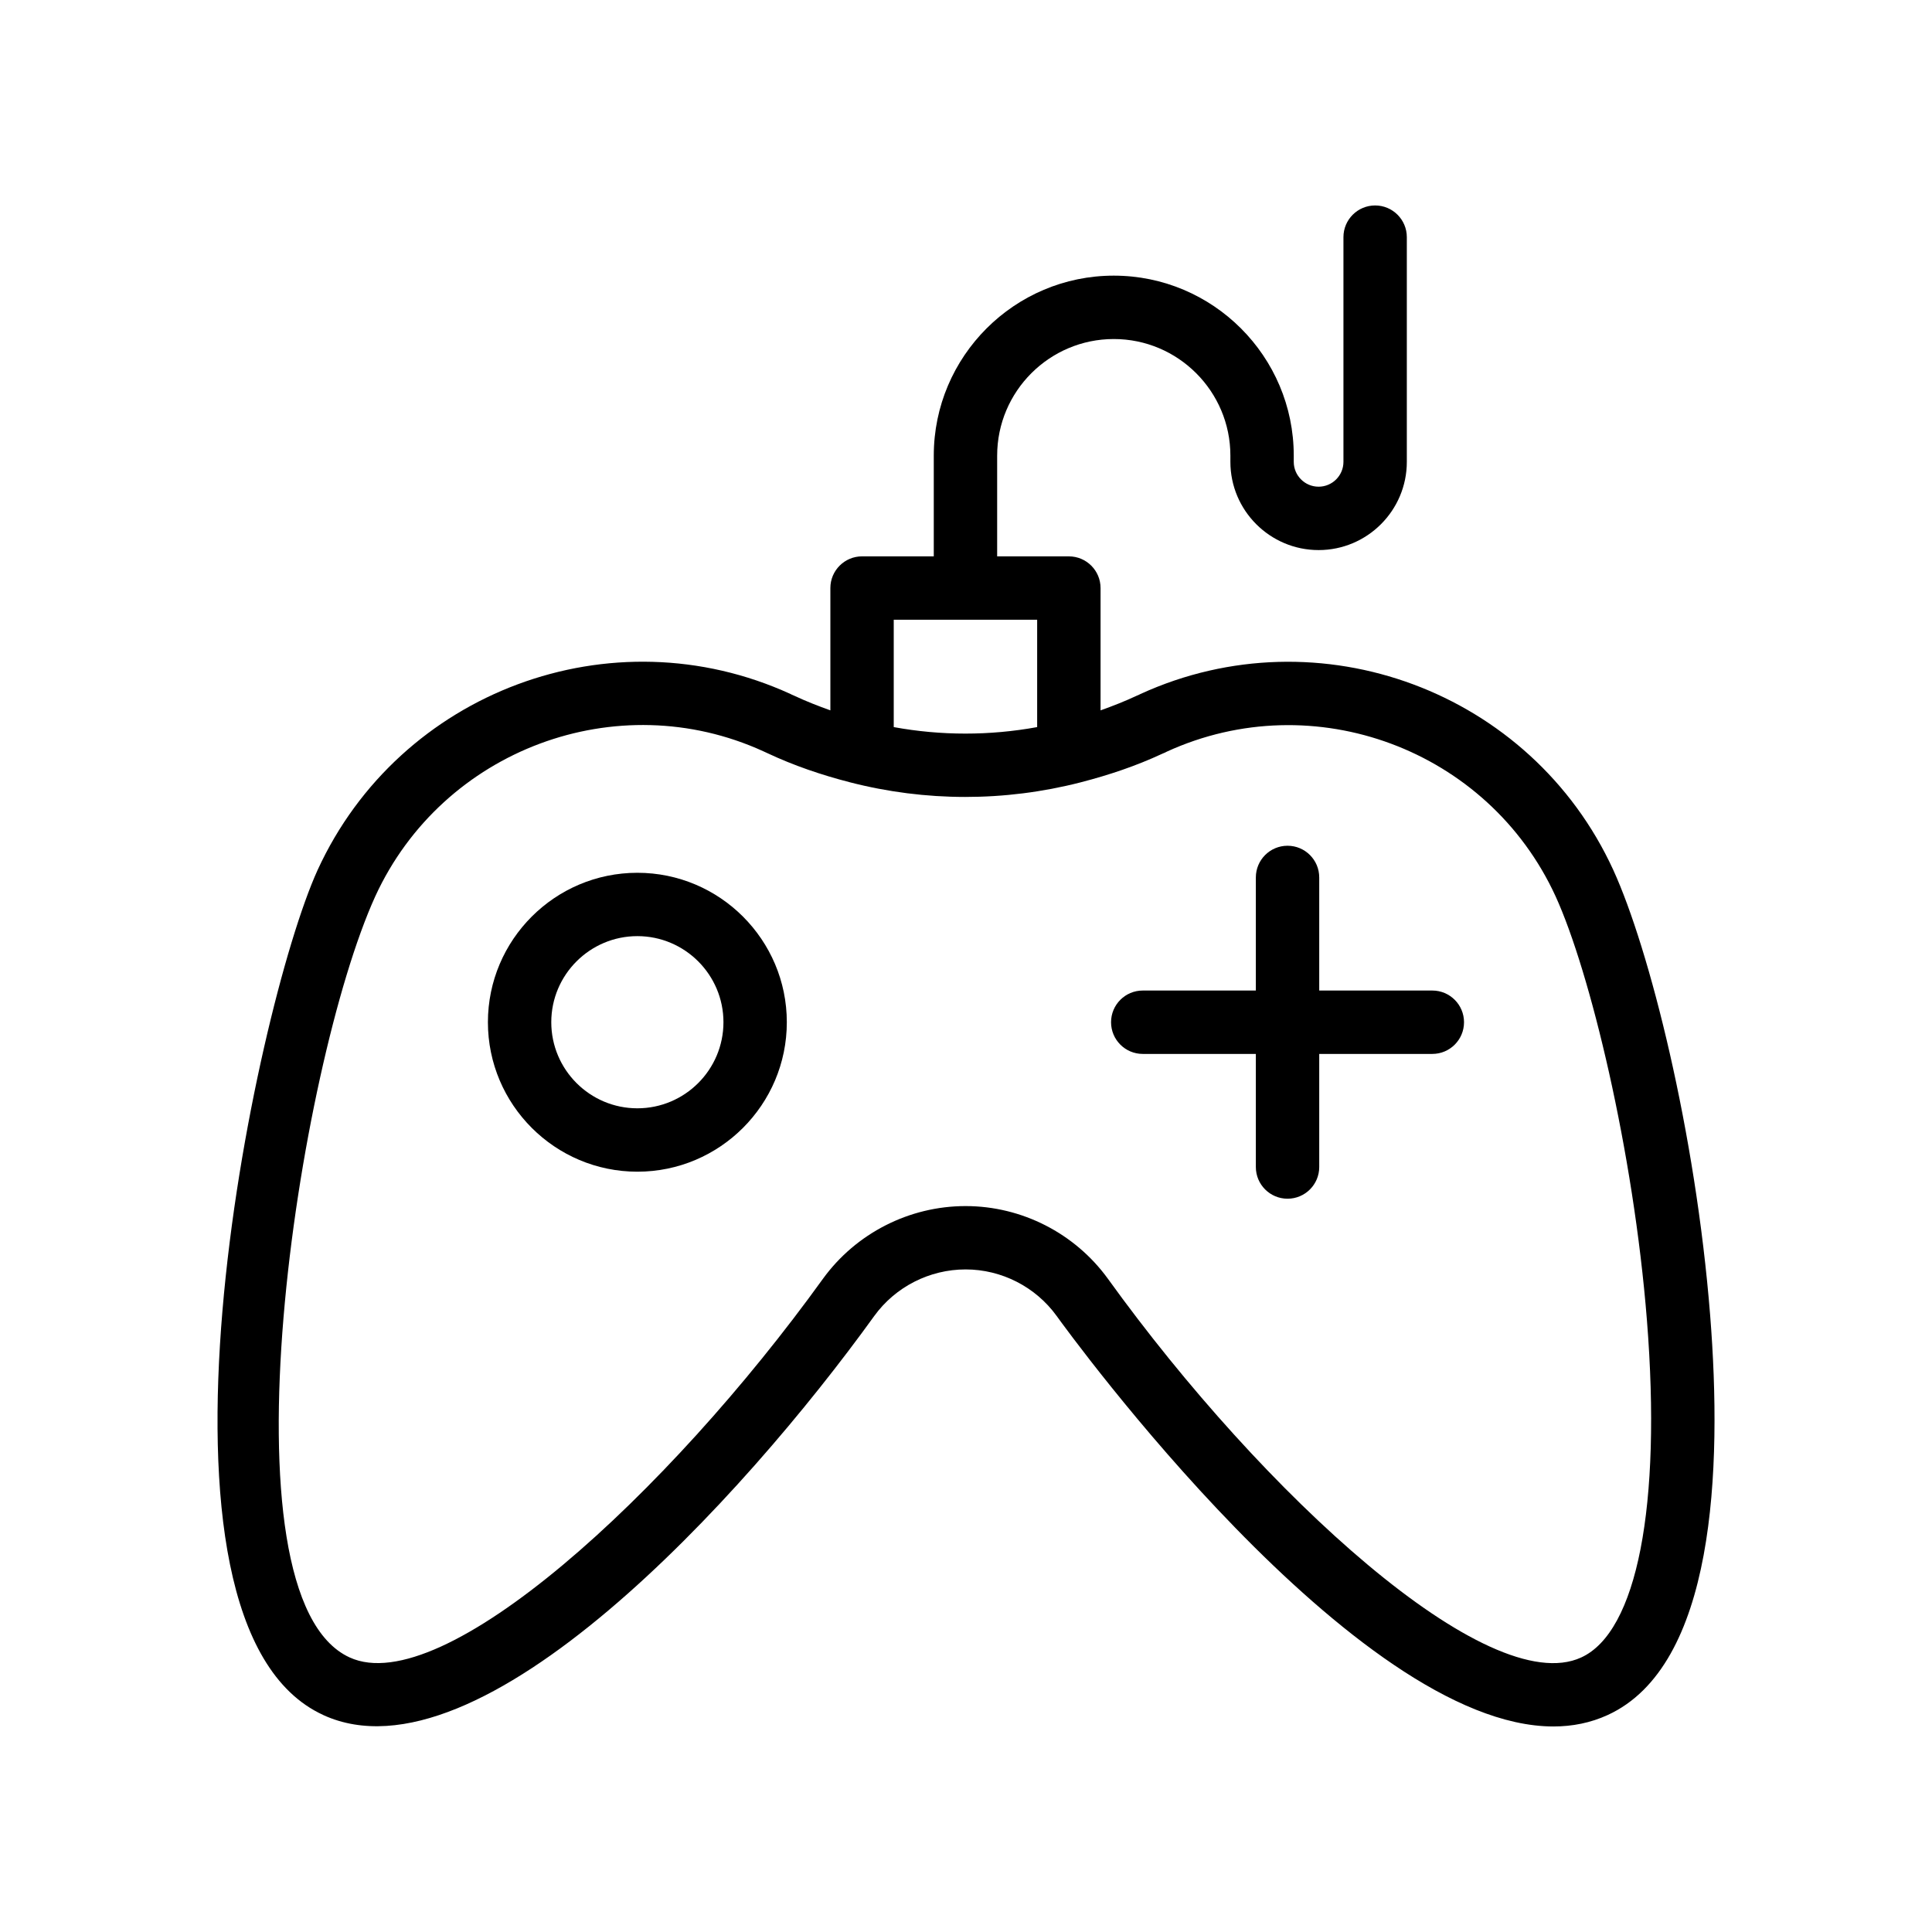
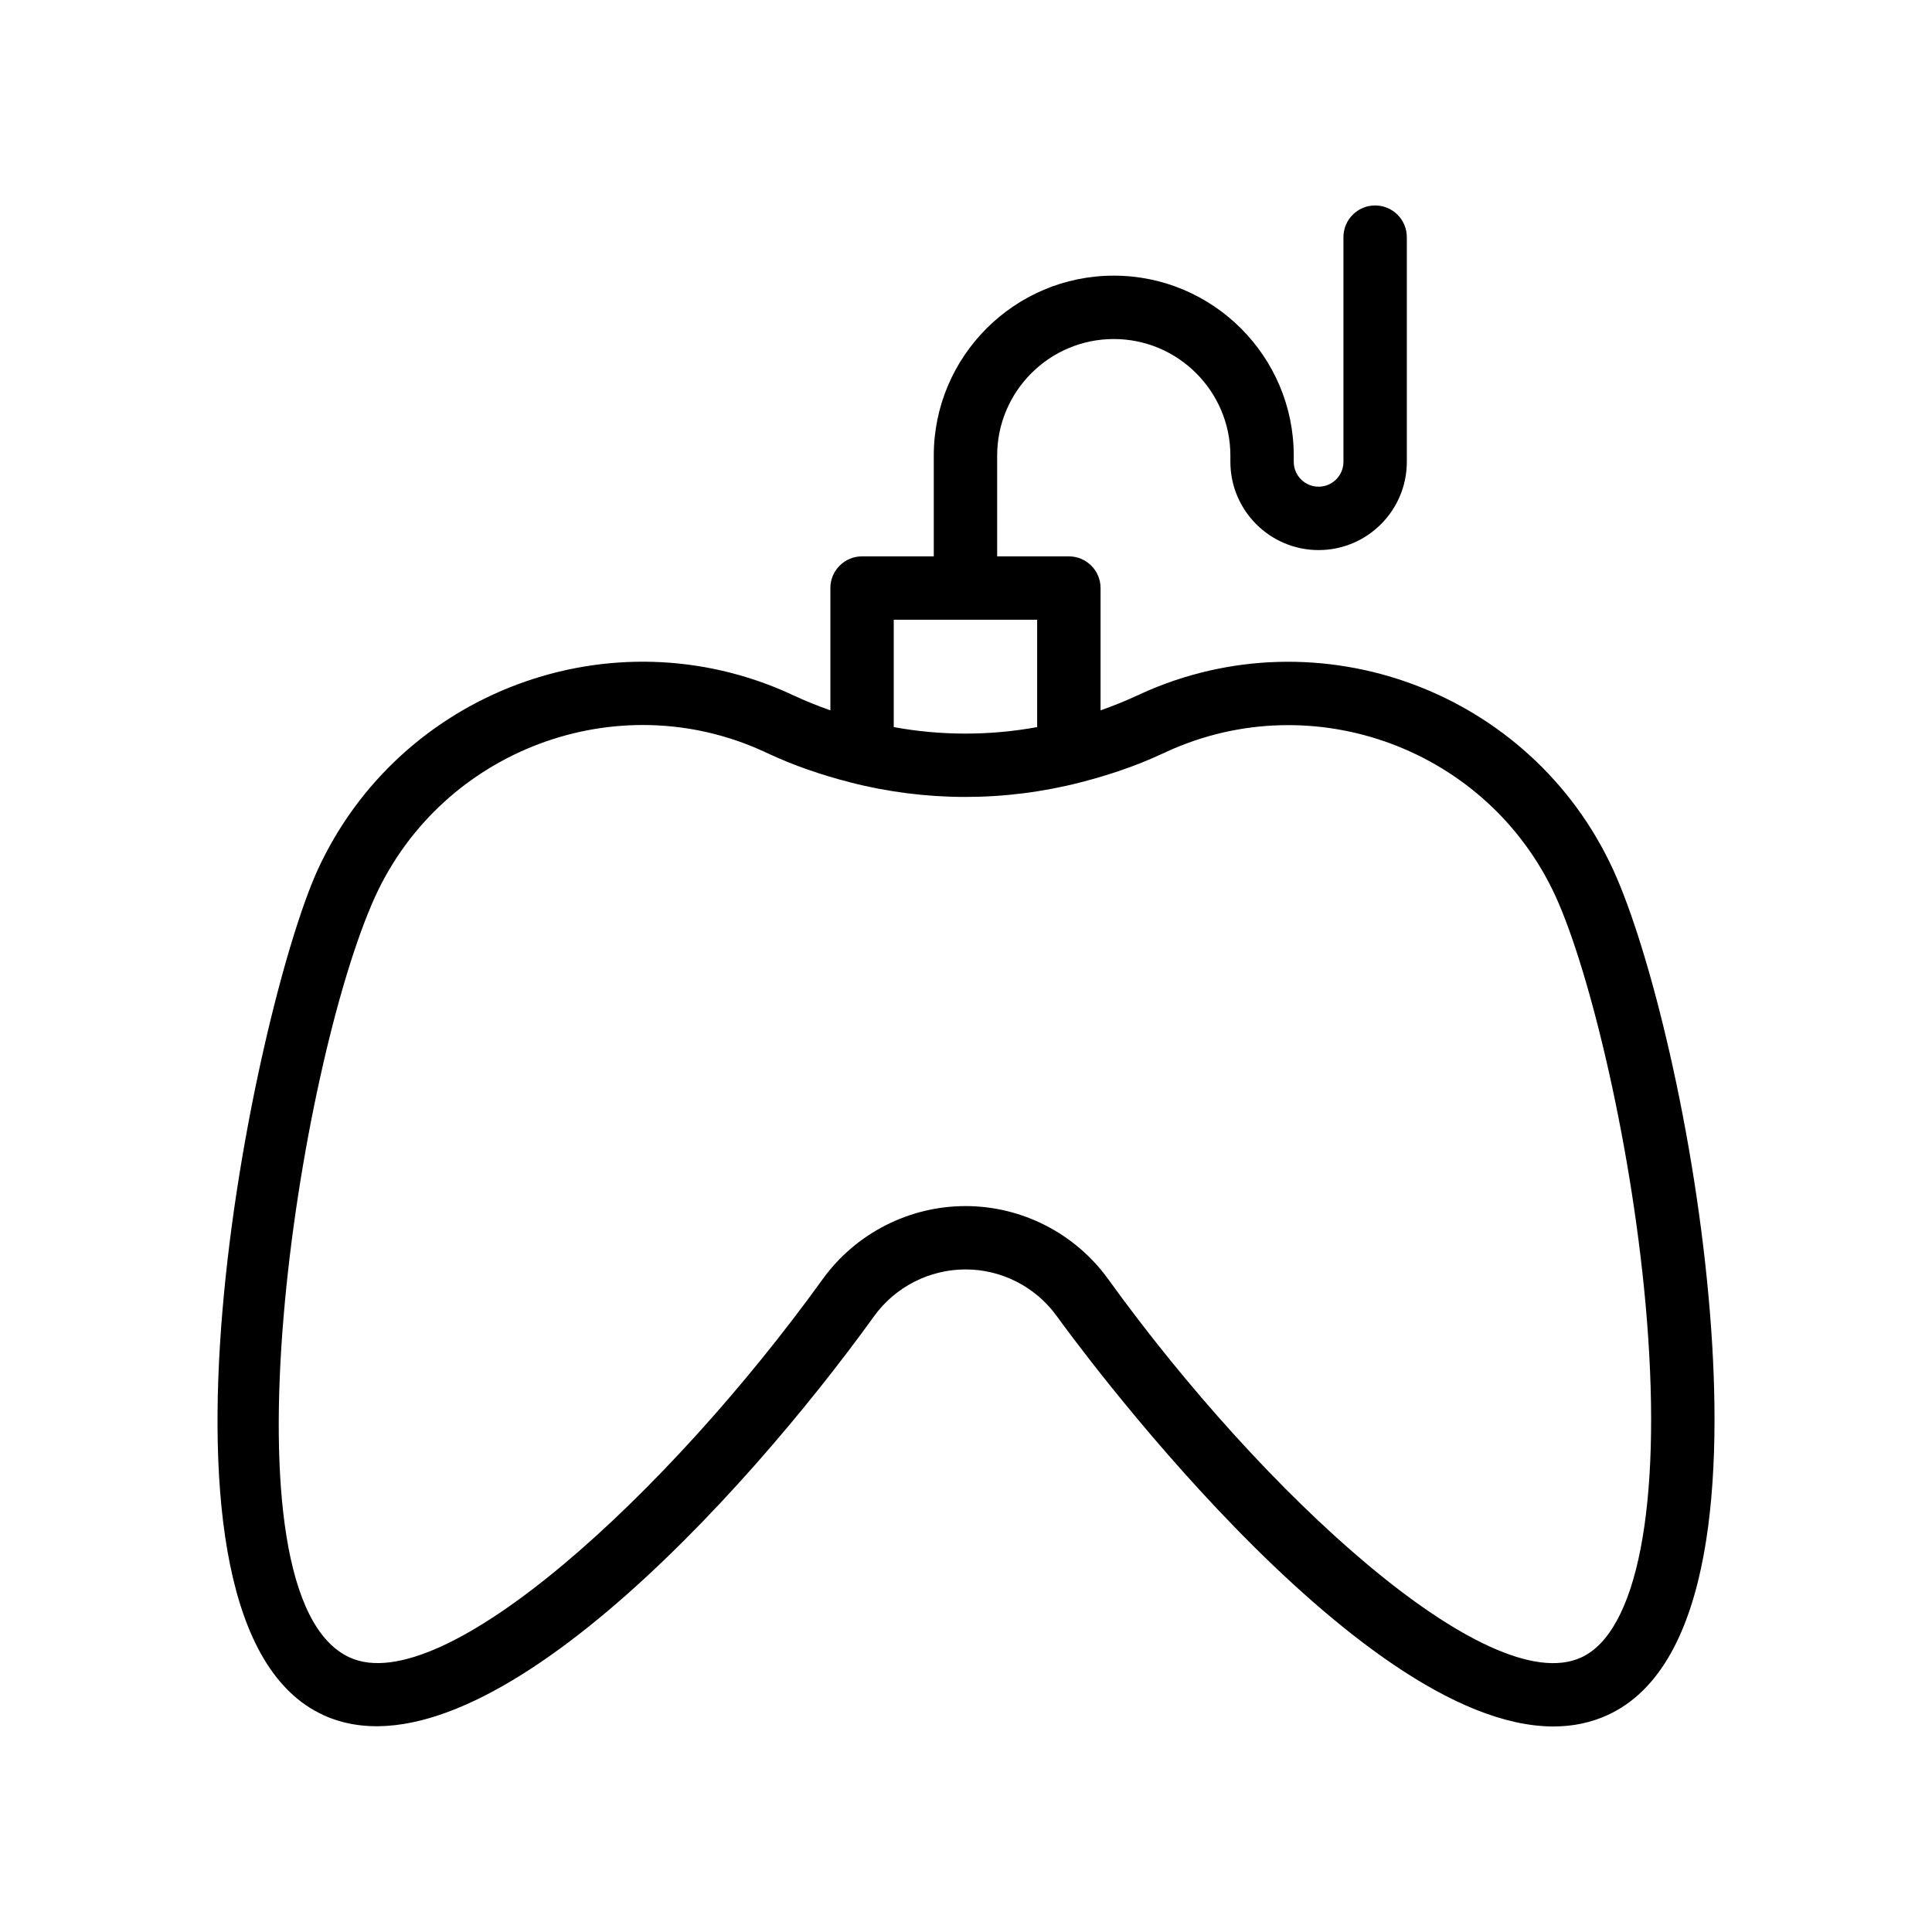
<svg xmlns="http://www.w3.org/2000/svg" fill="#000000" width="800px" height="800px" version="1.1" viewBox="144 144 512 512">
  <g>
    <path d="m229.68 598.51c41.414 18.965 111.28-57.574 146.02-105.78 5.594-7.715 14.637-12.32 24.199-12.32 9.508 0 18.523 4.606 24.102 12.301 3.488 4.844 79.07 108.82 131.67 108.82 5.019 0 9.84-0.953 14.359-3.023 28.375-12.969 30.441-64.754 27.18-105.92-3.859-48.617-16.105-97.109-25.684-118.06-21.727-47.348-77.93-68.246-125.27-46.621-0.074 0.031-0.25 0.121-0.418 0.211-0.195 0.074-0.391 0.156-0.578 0.246-3.148 1.48-6.363 2.731-9.602 3.891v-32.414c0-4.637-3.758-8.398-8.398-8.398h-19.004v-26.691c0-17.039 13.867-30.906 30.906-30.906 17.035-0.004 30.902 13.863 30.902 30.902v1.648c0 12.891 10.488 23.379 23.379 23.379s23.379-10.488 23.379-23.379v-59.551c0-4.637-3.758-8.398-8.398-8.398-4.637 0-8.398 3.758-8.398 8.398v59.547c0 3.633-2.953 6.586-6.586 6.586-3.629 0.004-6.582-2.949-6.582-6.582v-1.648c0-26.301-21.398-47.699-47.699-47.699-26.301 0-47.699 21.398-47.699 47.699v26.691h-19.004c-4.637 0-8.398 3.758-8.398 8.398v32.414c-3.238-1.16-6.453-2.41-9.602-3.891-0.184-0.086-0.375-0.168-0.566-0.242-0.168-0.086-0.352-0.176-0.426-0.215-47.359-21.652-103.55-0.727-125.29 46.645-16.828 36.988-50.945 199.98 1.504 223.95zm151.17-290.27h38.008v28.449c-12.582 2.297-25.426 2.297-38.008 0zm-137.4 73.297c17.879-38.938 64.113-56.125 102.82-38.449 0.258 0.141 0.66 0.32 1.078 0.496 7.078 3.328 14.406 5.801 21.832 7.715 0.012 0.004 0.027 0.004 0.039 0.012 20.078 5.176 41.027 5.18 61.117 0.031 0.07-0.027 0.152-0.031 0.223-0.062 7.277-1.879 14.465-4.277 21.41-7.512 0.652-0.246 1.105-0.488 1.258-0.578 38.949-17.805 85.156-0.586 103.02 38.336 9.098 19.91 20.641 67.391 24.211 112.4 3.898 49.164-2.613 82.551-17.418 89.316-0.004 0.004-0.012 0.004-0.016 0.008-24.605 11.309-84.285-43.277-125.42-100.37-8.742-12.059-22.836-19.258-37.711-19.258-14.926 0-29.051 7.199-37.809 19.277-41.109 57.055-100.8 111.64-125.42 100.34-35.371-16.168-13.633-156.83 6.785-201.7z" />
-     <path d="m312.91 454.51c21.84 0 39.605-17.77 39.605-39.609s-17.766-39.605-39.605-39.605-39.609 17.766-39.609 39.605 17.77 39.609 39.609 39.609zm0-62.426c12.578 0 22.812 10.234 22.812 22.812 0 12.582-10.234 22.816-22.812 22.816-12.582 0-22.816-10.234-22.816-22.816 0-12.578 10.234-22.812 22.816-22.812z" />
-     <path d="m446.84 423.3h29.973v29.973c0 4.637 3.758 8.398 8.398 8.398 4.637 0 8.398-3.758 8.398-8.398v-29.973h29.973c4.637 0 8.398-3.758 8.398-8.398 0-4.637-3.758-8.398-8.398-8.398h-29.973v-29.973c0-4.637-3.758-8.398-8.398-8.398-4.637 0-8.398 3.758-8.398 8.398v29.973h-29.973c-4.637 0-8.398 3.758-8.398 8.398 0.004 4.641 3.762 8.398 8.398 8.398z" />
  </g>
</svg>